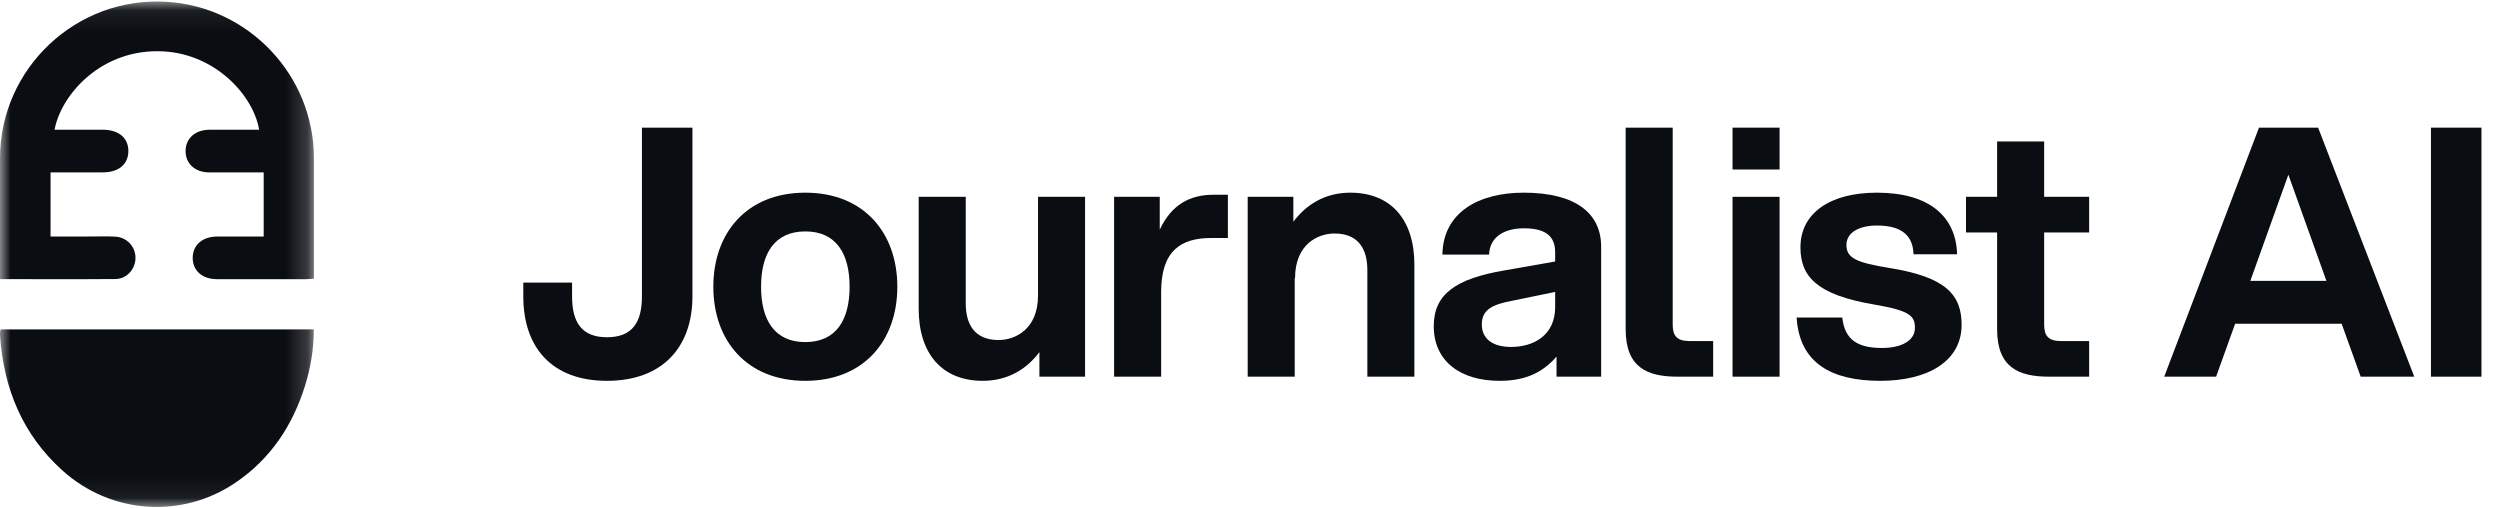
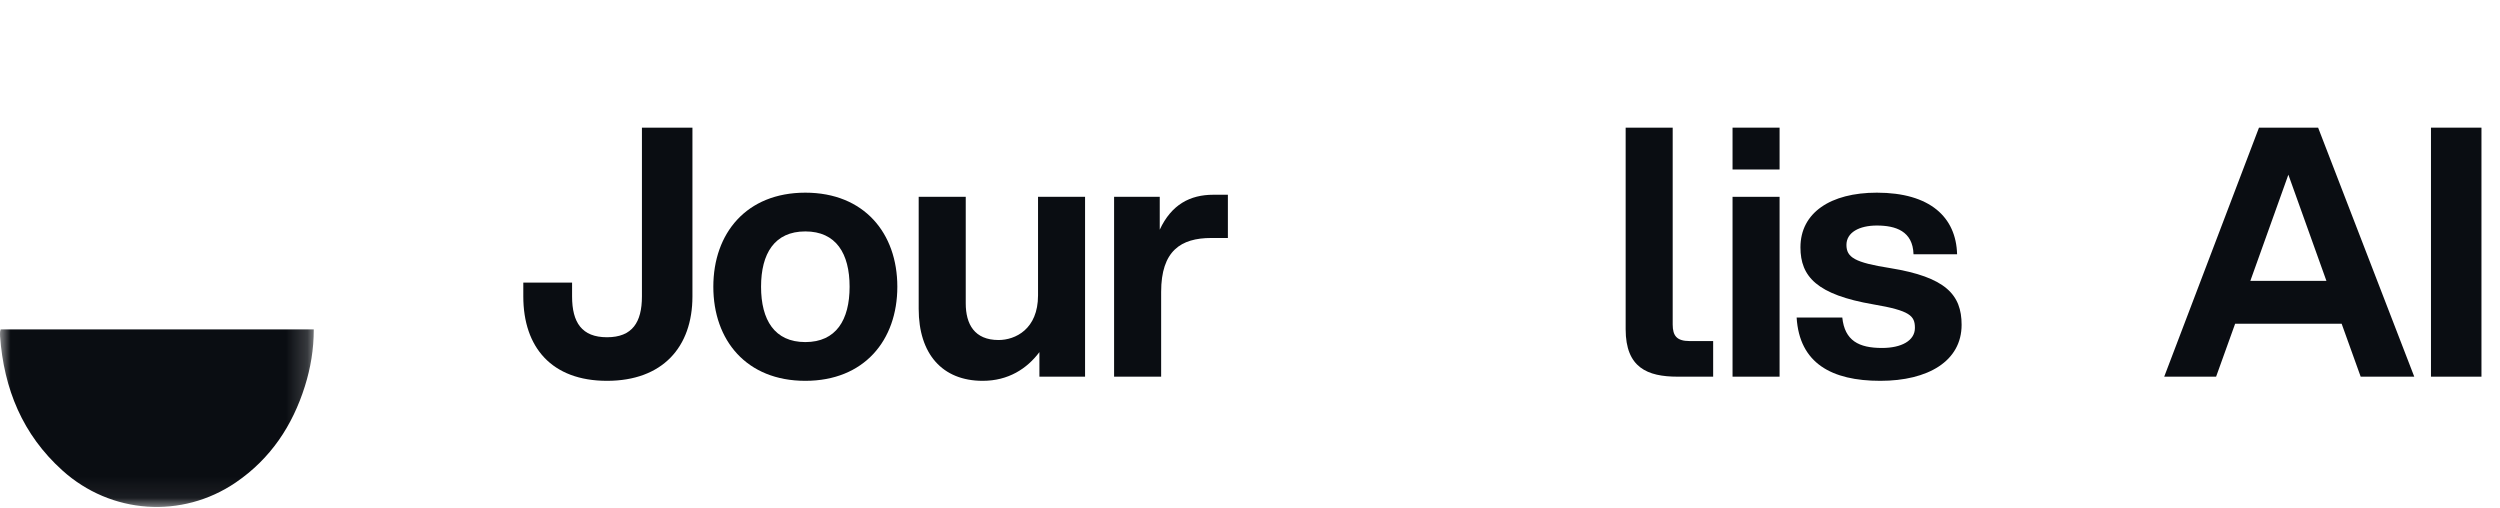
<svg xmlns="http://www.w3.org/2000/svg" width="118" height="24" viewBox="0 0 118 24" fill="none">
  <g clip-path="url(#clip0_200_119)">
    <mask id="mask0_200_119" style="mask-type:luminance" maskUnits="userSpaceOnUse" x="0" y="0" width="15" height="24">
      <path d="M14.818 0.07H0V23.93H14.818V0.07Z" fill="white" />
    </mask>
    <g mask="url(#mask0_200_119)">
-       <path d="M2.573 6.122C3.352 6.122 4.096 6.122 4.839 6.122C5.604 6.122 6.066 6.51 6.059 7.141C6.051 7.757 5.597 8.135 4.86 8.136C4.047 8.136 3.233 8.136 2.386 8.136V11.163C2.97 11.163 3.568 11.163 4.165 11.163C4.586 11.163 5.008 11.15 5.427 11.168C5.985 11.191 6.401 11.639 6.395 12.18C6.389 12.706 5.982 13.166 5.451 13.17C3.656 13.185 1.861 13.175 0 13.175V12.71C0 10.96 -0.002 9.211 0 7.461C0.009 3.217 3.603 -0.163 7.843 0.083C11.733 0.309 14.808 3.553 14.816 7.445C14.82 9.334 14.816 11.223 14.816 13.152C14.685 13.161 14.566 13.176 14.446 13.177C13.042 13.179 11.64 13.18 10.236 13.177C9.545 13.176 9.093 12.773 9.095 12.167C9.099 11.564 9.553 11.168 10.249 11.165C10.974 11.163 11.7 11.165 12.446 11.165V8.137C11.85 8.137 11.253 8.137 10.656 8.137C10.389 8.137 10.123 8.14 9.856 8.137C9.202 8.131 8.755 7.718 8.759 7.125C8.763 6.537 9.212 6.129 9.872 6.125C10.658 6.121 11.442 6.125 12.231 6.125C11.972 4.547 10.218 2.567 7.722 2.426C4.804 2.263 2.882 4.463 2.575 6.125L2.573 6.122Z" fill="#0A0D12" />
      <path d="M0.033 15.548H14.81C14.812 16.475 14.663 17.363 14.392 18.226C13.805 20.095 12.77 21.652 11.133 22.77C8.593 24.503 5.235 24.273 2.944 22.204C1.065 20.511 0.182 18.352 0.003 15.871C-0.002 15.801 0.001 15.731 0.004 15.662C0.005 15.635 0.017 15.609 0.032 15.548H0.033Z" fill="#0A0D12" />
    </g>
    <path d="M28.651 17.975C26.039 17.975 24.7 16.391 24.7 13.992V13.339H27.002V13.992C27.002 15.216 27.459 15.918 28.651 15.918C29.842 15.918 30.299 15.216 30.299 13.992V6.025H32.683V13.992C32.683 16.391 31.262 17.975 28.651 17.975Z" fill="#0A0D12" />
    <path d="M38.011 17.975C35.236 17.975 33.669 16.065 33.669 13.534C33.669 11.004 35.236 9.094 38.011 9.094C40.786 9.094 42.354 11.004 42.354 13.534C42.354 16.065 40.786 17.975 38.011 17.975ZM35.922 13.534C35.922 15.102 36.558 16.146 38.011 16.146C39.464 16.146 40.101 15.102 40.101 13.534C40.101 11.967 39.464 10.923 38.011 10.923C36.558 10.923 35.922 11.967 35.922 13.534Z" fill="#0A0D12" />
    <path d="M45.583 14.318C45.583 15.298 45.991 16.049 47.133 16.049C47.917 16.049 48.995 15.543 48.995 13.943V9.29H51.215V17.779H49.06V16.62C48.472 17.404 47.591 17.975 46.383 17.975C44.473 17.975 43.362 16.702 43.362 14.579V9.29H45.583V14.318Z" fill="#0A0D12" />
    <path d="M52.585 17.779V9.29H54.74V10.841C55.295 9.649 56.177 9.192 57.27 9.192H57.956V11.233H57.173C55.736 11.233 54.806 11.837 54.806 13.779V17.779H52.585Z" fill="#0A0D12" />
-     <path d="M64.539 12.751C64.539 11.771 64.131 11.021 62.988 11.021C62.205 11.021 61.127 11.527 61.127 13.126H61.111V17.779H58.891V9.29H61.046V10.466C61.633 9.682 62.515 9.094 63.739 9.094C65.649 9.094 66.759 10.367 66.759 12.49V17.779H64.539V12.751Z" fill="#0A0D12" />
-     <path d="M73.468 17.779V16.832C72.733 17.681 71.852 17.975 70.775 17.975C68.946 17.975 67.673 17.061 67.673 15.396C67.673 13.877 68.718 13.159 70.987 12.767L73.403 12.343V11.902C73.403 11.2 73.011 10.776 71.934 10.776C71.019 10.776 70.317 11.167 70.285 12.016H68.081C68.114 10.008 69.811 9.094 71.917 9.094C74.382 9.094 75.574 10.074 75.574 11.641V17.779H73.468ZM69.942 15.314C69.942 15.951 70.399 16.375 71.329 16.375C72.374 16.375 73.403 15.836 73.403 14.498V13.779L71.411 14.188C70.464 14.367 69.942 14.596 69.942 15.314Z" fill="#0A0D12" />
    <path d="M76.731 6.025H78.951V15.314C78.951 15.853 79.146 16.098 79.751 16.098H80.861V17.779H79.18C77.759 17.779 76.731 17.354 76.731 15.542V6.025Z" fill="#0A0D12" />
    <path d="M81.776 17.779V9.29H83.996V17.779H81.776ZM81.776 8V6.025H83.996V8H81.776Z" fill="#0A0D12" />
    <path d="M88.751 17.975C86.449 17.975 84.932 17.142 84.801 14.987H86.956C87.07 16.081 87.739 16.424 88.833 16.424C89.747 16.424 90.384 16.081 90.384 15.477C90.384 14.906 90.155 14.661 88.425 14.367C85.764 13.91 84.981 13.061 84.981 11.674C84.981 10.041 86.401 9.094 88.588 9.094C91.102 9.094 92.327 10.253 92.375 12H90.318C90.286 10.906 89.47 10.645 88.588 10.645C87.755 10.645 87.152 10.972 87.152 11.559C87.152 12.147 87.543 12.392 89.209 12.653C91.837 13.078 92.588 13.91 92.588 15.33C92.588 17.044 91.004 17.975 88.751 17.975Z" fill="#0A0D12" />
-     <path d="M94.264 6.678H96.484V9.29H98.607V10.972H96.484V15.314C96.484 15.853 96.68 16.098 97.284 16.098H98.607V17.779H96.713C95.293 17.779 94.264 17.355 94.264 15.543V10.972H92.795V9.29H94.264V6.678Z" fill="#0A0D12" />
    <path d="M111.424 17.779L110.526 15.281H105.498L104.6 17.779H102.151L106.624 6.025H109.415L113.953 17.779H111.424ZM106.216 13.257H109.807L108.011 8.245L106.216 13.257Z" fill="#0A0D12" />
    <path d="M114.742 17.779V6.025H117.125V17.779H114.742Z" fill="#0A0D12" />
  </g>
  <defs>
    <clipPath id="clip0_200_119">
      <rect width="117.176" height="24" fill="white" />
    </clipPath>
  </defs>
</svg>